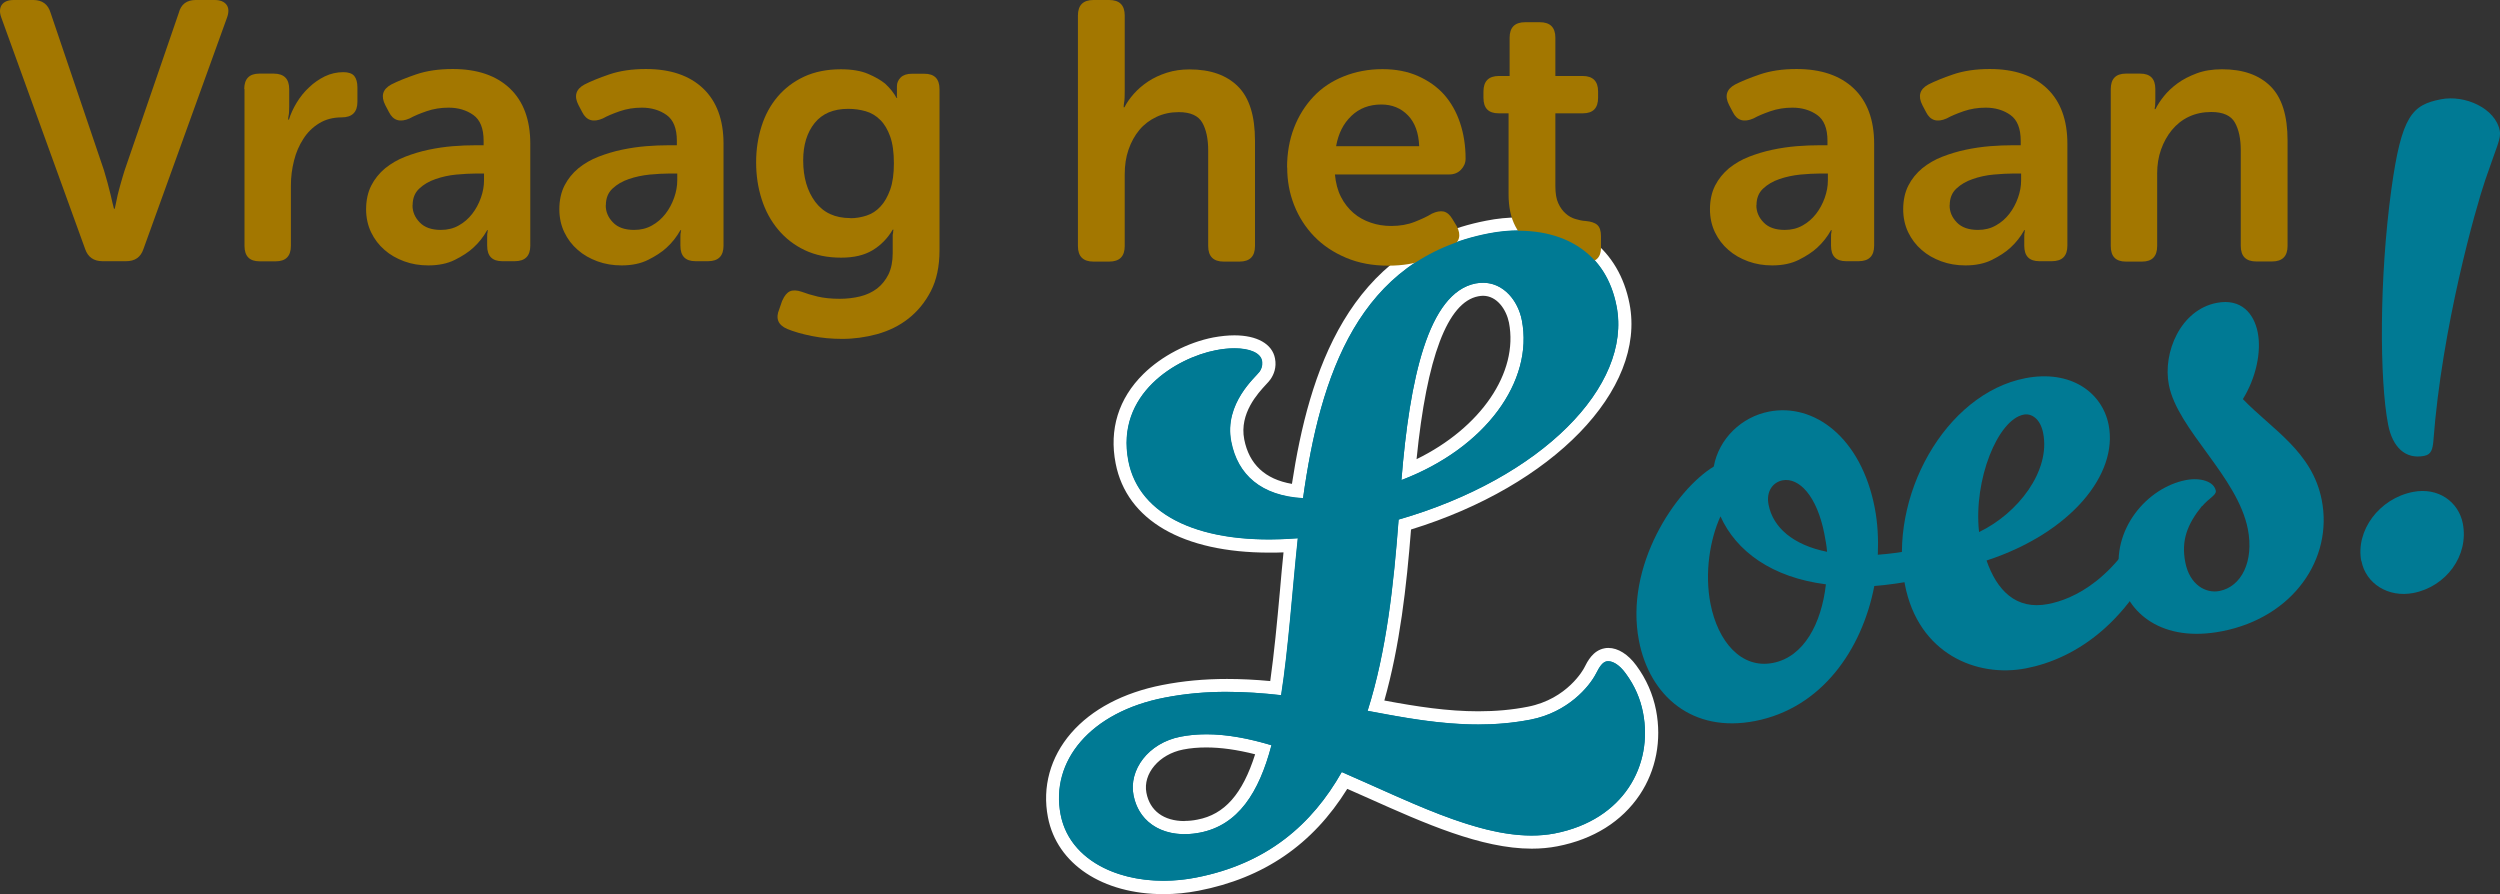
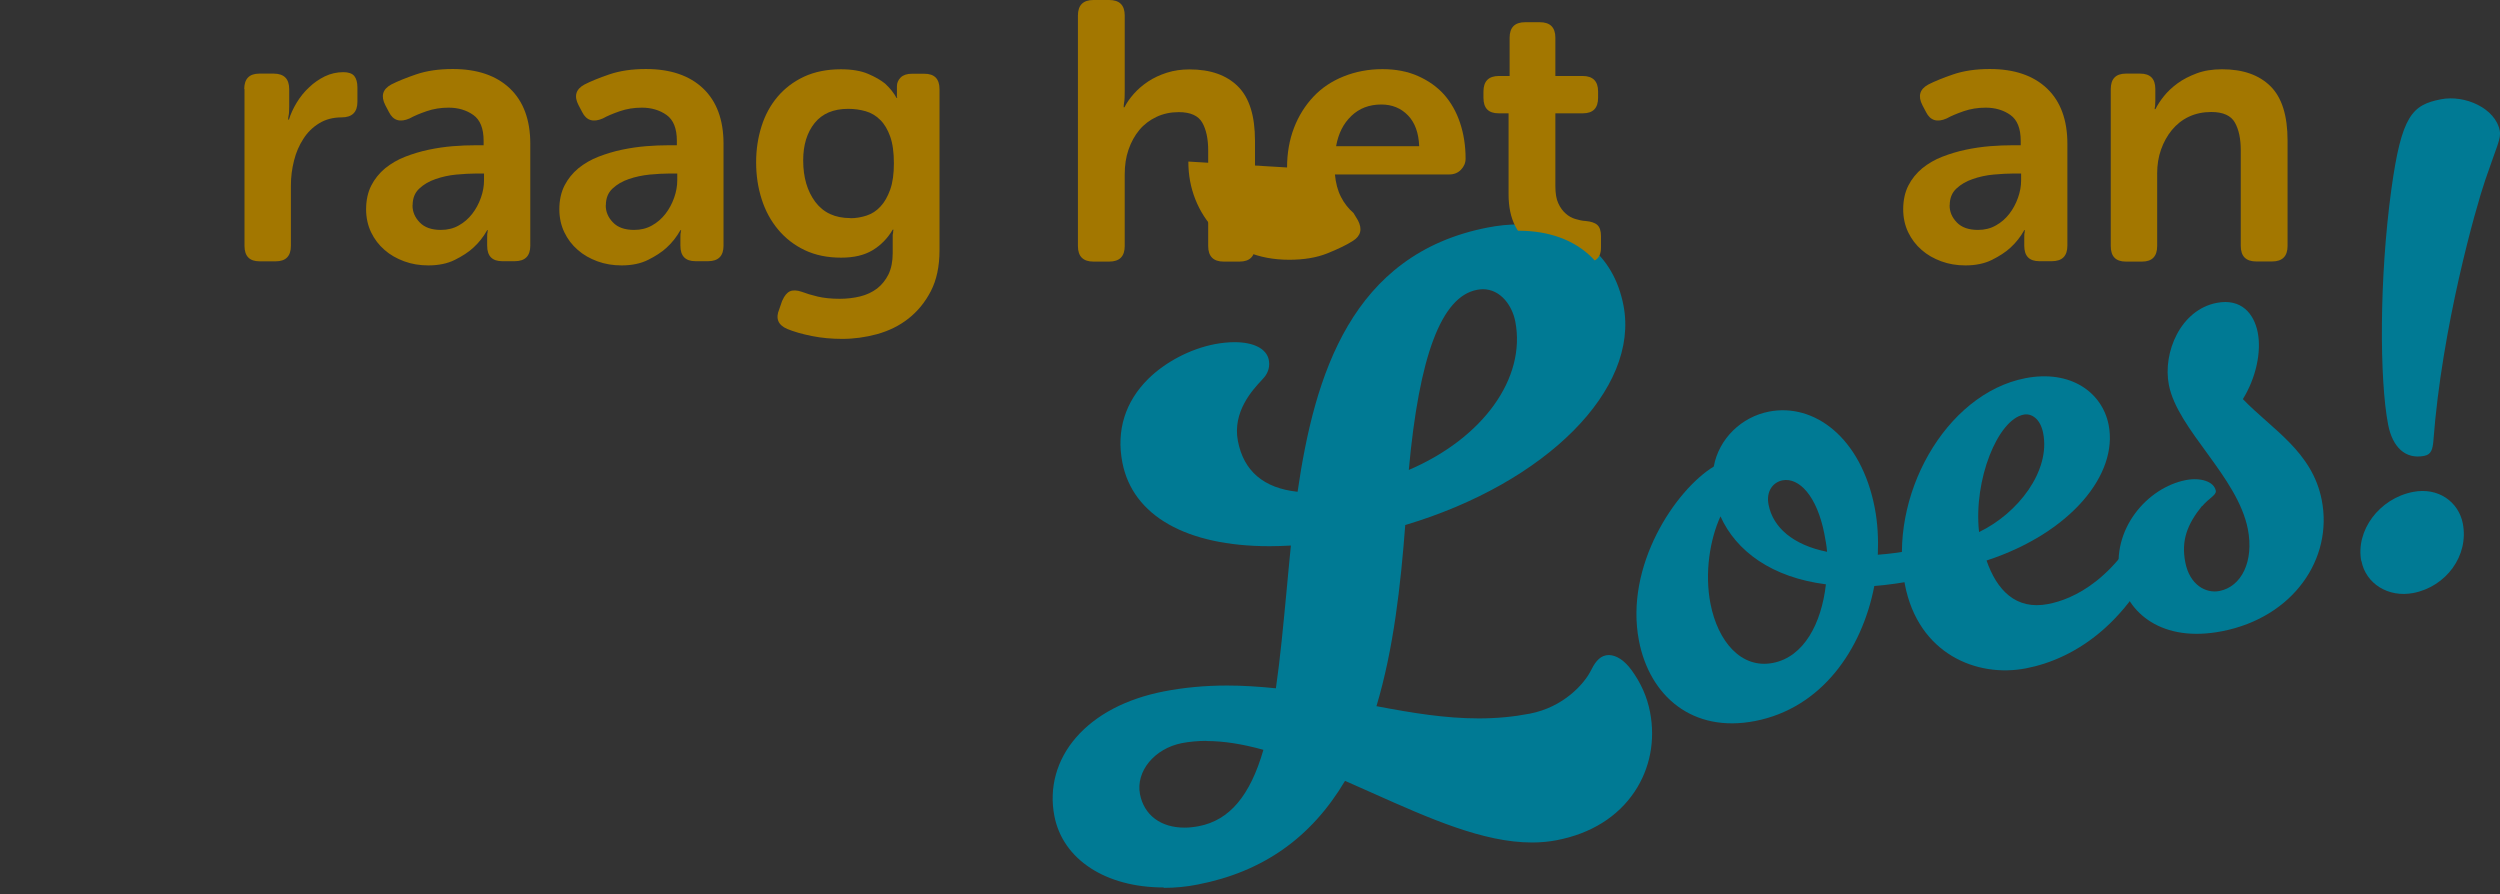
<svg xmlns="http://www.w3.org/2000/svg" id="Laag_1" data-name="Laag 1" viewBox="0 0 190.18 68.01">
  <rect x="0" y="0" width="190.18" height="68.01" fill="#333333" stroke="none" />
  <defs>
    <style>
      .cls-1 {
        fill: #007a94;
      }

      .cls-1, .cls-2, .cls-3 {
        stroke-width: 0px;
      }

      .cls-2 {
        fill: #a37700;
      }

      .cls-3 {
        fill: #fff;
      }
    </style>
  </defs>
  <g>
    <path class="cls-1" d="M88.52,67.51c-4.41,0-7.67-2.13-8.31-5.43-.42-2.15.17-4.28,1.65-5.98,1.5-1.73,3.81-2.94,6.66-3.5,1.55-.3,3.12-.45,4.82-.45,1.15,0,2.34.07,3.72.21.33-2.28.56-4.77.81-7.39.11-1.14.21-2.3.33-3.47-.55.03-1.1.05-1.62.05-6.33,0-10.42-2.32-11.2-6.37-.47-2.42.21-4.62,1.97-6.36,1.31-1.29,3.2-2.28,5.06-2.64.53-.1,1.03-.15,1.51-.15,1.46,0,2.43.5,2.6,1.35.08.43,0,.83-.26,1.21-.05.07-.15.19-.3.35-.66.71-2.22,2.38-1.79,4.61.44,2.29,1.97,3.59,4.54,3.86,1.29-8.88,4.09-18.08,14.45-20.1.81-.16,1.62-.24,2.41-.24,4.28,0,7.17,2.24,7.93,6.16,1.24,6.37-5.88,13.51-16.6,16.71-.35,4.59-.88,9.4-2.19,13.78,2.74.52,5.24.93,7.78.93,1.37,0,2.63-.12,3.88-.36,2.58-.5,4.12-2.26,4.62-3.22.29-.58.61-1.11,1.19-1.22.06-.01.13-.02.2-.02.57,0,1.2.41,1.73,1.14.71.97,1.19,2.04,1.41,3.19.42,2.16,0,4.31-1.17,6.06-1.28,1.92-3.33,3.2-5.95,3.7-.58.11-1.21.17-1.85.17-3.73,0-7.83-1.84-12.18-3.78-.68-.31-1.37-.61-2.05-.91-2.58,4.34-6.26,6.93-11.22,7.89-.85.17-1.71.25-2.56.25ZM91.77,56.36c-.65,0-1.28.06-1.86.17-2.09.41-3.52,2.15-3.19,3.88.31,1.6,1.58,2.55,3.39,2.55h0c.35,0,.71-.04,1.08-.11,2.34-.45,3.91-2.31,4.92-5.81-1.62-.45-3.05-.67-4.35-.67ZM112.81,22c-.15,0-.3.02-.46.05-2.7.52-4.39,5.01-5.18,13.7,5.63-2.41,8.94-6.97,8.1-11.3-.23-1.18-1.1-2.45-2.47-2.45Z" />
-     <path class="cls-3" d="M115.55,17.54c3.48,0,6.64,1.65,7.43,5.75,1.18,6.05-5.67,13.08-16.58,16.23-.37,4.86-.91,9.99-2.36,14.55,2.83.54,5.6,1.04,8.42,1.04,1.31,0,2.63-.11,3.97-.37,2.86-.56,4.47-2.52,4.97-3.48.29-.57.51-.9.84-.96.03,0,.07,0,.11,0,.34,0,.84.26,1.32.93.7.95,1.12,1.95,1.32,2.99.77,3.96-1.44,8.15-6.72,9.18-.57.11-1.16.16-1.76.16-4.33,0-9.41-2.65-14.44-4.83-2.25,3.97-5.66,6.98-11.1,8.03-.83.16-1.65.24-2.46.24-3.82,0-7.19-1.76-7.82-5.03-.79-4.07,2.25-7.8,7.91-8.9,1.63-.32,3.2-.44,4.73-.44,1.42,0,2.79.1,4.14.25.56-3.59.83-7.75,1.27-11.94-.75.06-1.48.09-2.18.09-6.11,0-9.98-2.22-10.71-5.97-.99-5.11,3.67-7.84,6.64-8.42.51-.1.98-.15,1.41-.15,1.16,0,1.99.34,2.11.94.02.11.08.44-.18.83-.27.39-2.73,2.41-2.16,5.33.49,2.53,2.28,4.12,5.46,4.3,1.31-9.38,4.22-18.22,14.11-20.14.77-.15,1.55-.23,2.31-.23M106.61,36.52c6.43-2.45,10.06-7.54,9.16-12.16-.29-1.48-1.38-2.85-2.96-2.85-.18,0-.36.02-.55.05-3.63.71-5.03,7.31-5.65,14.96M90.11,63.46c.38,0,.77-.04,1.17-.12,2.91-.57,4.49-3.04,5.44-6.65-1.71-.51-3.38-.83-4.96-.83-.67,0-1.32.06-1.95.18-2.47.48-3.96,2.54-3.58,4.46.37,1.89,1.9,2.96,3.88,2.96M115.55,16.54c-.81,0-1.66.08-2.5.25-10.51,2.04-13.48,11.59-14.77,20.02-2.04-.35-3.26-1.49-3.63-3.39-.38-1.98,1.05-3.51,1.66-4.17.16-.17.26-.28.35-.41.23-.34.47-.88.33-1.58-.21-1.1-1.37-1.75-3.09-1.75-.51,0-1.05.06-1.6.16-1.95.38-3.94,1.42-5.32,2.78-1.89,1.86-2.62,4.22-2.11,6.81.84,4.31,5.1,6.78,11.7,6.78.35,0,.71,0,1.07-.02-.1.97-.19,1.94-.27,2.9-.22,2.43-.44,4.75-.74,6.89-1.19-.11-2.25-.16-3.29-.16-1.73,0-3.34.15-4.92.46-2.96.58-5.36,1.84-6.94,3.66-1.58,1.83-2.21,4.1-1.76,6.41.69,3.55,4.15,5.84,8.8,5.84.88,0,1.77-.09,2.65-.26,4.96-.96,8.68-3.5,11.32-7.75.55.24,1.1.49,1.65.73,4.2,1.88,8.55,3.82,12.38,3.82.68,0,1.33-.06,1.95-.18,2.75-.53,4.91-1.89,6.27-3.92,1.24-1.86,1.68-4.15,1.24-6.43-.24-1.22-.74-2.37-1.5-3.4-.62-.85-1.39-1.34-2.13-1.34-.11,0-.21.01-.3.03-.87.17-1.28.97-1.54,1.49-.04.09-1.27,2.36-4.27,2.95-1.21.24-2.45.35-3.78.35-2.33,0-4.64-.35-7.15-.82,1.18-4.17,1.69-8.68,2.03-13.01,10.78-3.32,17.9-10.63,16.62-17.18-.8-4.11-3.94-6.56-8.42-6.56h0ZM107.76,34.93c.78-7.77,2.36-11.94,4.69-12.39.12-.02.24-.04.36-.04,1.08,0,1.78,1.06,1.98,2.04.74,3.82-2.16,8.01-7.03,10.39h0ZM90.11,62.46c-1.58,0-2.64-.78-2.9-2.15-.28-1.46.97-2.93,2.79-3.29.55-.11,1.15-.16,1.76-.16,1.12,0,2.34.17,3.72.52-.96,3.03-2.33,4.58-4.39,4.97-.34.07-.67.1-.98.1h0Z" />
  </g>
  <g>
-     <path class="cls-2" d="M.1,1.34C-.05.93-.03.61.14.36c.18-.24.48-.36.91-.36h1.48c.69,0,1.13.33,1.32.98l4.06,11.98c.09.3.18.61.27.94.08.33.16.64.24.94.07.34.16.68.25,1.04h.06c.07-.35.15-.7.22-1.04.07-.3.16-.61.25-.94.09-.33.19-.64.28-.94L13.6.98c.17-.65.6-.98,1.29-.98h1.43c.43,0,.73.12.91.36.18.24.19.57.04.98l-6.36,17.61c-.21.62-.64.92-1.32.92h-1.79c-.67,0-1.11-.31-1.32-.92L.1,1.34Z" />
    <path class="cls-2" d="M18.58,6.78c0-.78.38-1.18,1.15-1.18h1.09c.78,0,1.18.39,1.18,1.18v1.34c0,.15,0,.28-.01.39,0,.11-.02.21-.04.31-.02.09-.03.19-.03.28h.06c.13-.43.33-.86.59-1.29.26-.43.57-.82.94-1.16.36-.35.76-.62,1.2-.84.44-.21.91-.32,1.41-.32.39,0,.67.1.83.29.16.2.24.49.24.88v1.09c0,.78-.4,1.18-1.2,1.18-.65,0-1.22.15-1.71.45-.49.3-.89.69-1.2,1.18-.32.49-.56,1.04-.71,1.65-.16.62-.24,1.25-.24,1.9v4.59c0,.78-.38,1.18-1.15,1.18h-1.23c-.77,0-1.15-.39-1.15-1.18V6.78Z" />
    <path class="cls-2" d="M27.85,15.93c0-.69.13-1.29.39-1.81.26-.51.62-.95,1.06-1.32.45-.36.96-.66,1.53-.88.57-.22,1.16-.4,1.78-.53.62-.13,1.23-.22,1.85-.27.62-.05,1.19-.07,1.74-.07h.59v-.34c0-.93-.26-1.59-.78-1.96-.52-.37-1.15-.56-1.88-.56-.6,0-1.16.09-1.68.27-.52.18-.95.36-1.29.55-.73.32-1.25.16-1.57-.48l-.28-.53c-.35-.69-.21-1.21.45-1.57.47-.24,1.1-.5,1.89-.77.79-.27,1.72-.41,2.79-.41,1.87,0,3.32.5,4.35,1.48s1.55,2.39,1.55,4.2v7.76c0,.78-.39,1.18-1.18,1.18h-.95c-.77,0-1.15-.39-1.15-1.18v-.56c0-.22,0-.37.03-.45,0-.07,0-.13.03-.17h-.06c-.28.5-.63.95-1.06,1.34-.37.34-.84.64-1.4.92-.56.28-1.23.42-2.02.42-.65,0-1.26-.1-1.83-.31-.57-.21-1.07-.49-1.5-.87-.43-.37-.77-.82-1.02-1.34-.25-.52-.38-1.11-.38-1.76ZM31.38,15.62c0,.49.18.92.55,1.3.36.38.9.57,1.61.57.5,0,.96-.11,1.36-.34.4-.22.74-.52,1.02-.88.28-.36.5-.77.66-1.22.16-.45.24-.89.24-1.32v-.53h-.59c-.45,0-.95.03-1.51.08s-1.09.17-1.58.34c-.5.17-.91.41-1.25.73-.34.32-.5.74-.5,1.26Z" />
    <path class="cls-2" d="M42.55,15.93c0-.69.13-1.29.39-1.81.26-.51.62-.95,1.06-1.32.45-.36.96-.66,1.53-.88.57-.22,1.16-.4,1.78-.53.62-.13,1.23-.22,1.85-.27.62-.05,1.2-.07,1.74-.07h.59v-.34c0-.93-.26-1.59-.78-1.96-.52-.37-1.15-.56-1.88-.56-.6,0-1.16.09-1.68.27-.52.18-.95.36-1.29.55-.73.32-1.25.16-1.57-.48l-.28-.53c-.36-.69-.21-1.21.45-1.57.47-.24,1.1-.5,1.89-.77.79-.27,1.72-.41,2.79-.41,1.87,0,3.32.5,4.35,1.48s1.55,2.39,1.55,4.2v7.76c0,.78-.39,1.18-1.18,1.18h-.95c-.77,0-1.15-.39-1.15-1.18v-.56c0-.22,0-.37.03-.45,0-.07,0-.13.03-.17h-.06c-.28.5-.63.95-1.06,1.34-.37.34-.84.64-1.4.92-.56.28-1.23.42-2.02.42-.65,0-1.26-.1-1.83-.31-.57-.21-1.07-.49-1.5-.87-.43-.37-.77-.82-1.02-1.34-.25-.52-.38-1.11-.38-1.76ZM46.08,15.62c0,.49.18.92.55,1.3.36.38.9.57,1.61.57.5,0,.96-.11,1.36-.34.4-.22.74-.52,1.02-.88.28-.36.5-.77.66-1.22.16-.45.24-.89.24-1.32v-.53h-.59c-.45,0-.95.03-1.51.08-.56.06-1.09.17-1.58.34-.5.17-.91.41-1.25.73-.34.32-.5.74-.5,1.26Z" />
    <path class="cls-2" d="M59.52,22.85c.15-.35.34-.58.57-.69.23-.1.54-.09.91.04.34.13.74.25,1.2.36s1.03.17,1.68.17c.54,0,1.06-.06,1.55-.18.49-.12.92-.32,1.29-.6.36-.28.65-.64.87-1.08.21-.44.32-.98.32-1.61v-1.32c0-.07,0-.15.03-.22,0-.07,0-.16.03-.25h-.06c-.39.67-.91,1.19-1.54,1.57s-1.43.56-2.38.56c-1.04,0-1.97-.19-2.77-.57-.8-.38-1.48-.91-2.03-1.57s-.97-1.43-1.25-2.31-.42-1.81-.42-2.8.14-1.88.41-2.74c.27-.86.68-1.61,1.22-2.25.54-.64,1.21-1.15,2.02-1.53.8-.37,1.74-.56,2.8-.56.84,0,1.53.12,2.07.35.54.23.97.48,1.29.74.37.34.66.7.87,1.09h.06s-.03-.05-.03-.08v-.81c0-.26.1-.48.29-.67.2-.19.48-.28.85-.28h.95c.77,0,1.15.39,1.15,1.18v12.24c0,1.23-.22,2.27-.66,3.12-.44.85-1.01,1.54-1.71,2.09s-1.49.93-2.38,1.18c-.89.24-1.77.36-2.65.36-.8,0-1.58-.07-2.32-.22-.75-.15-1.36-.33-1.85-.53-.71-.3-.92-.8-.62-1.51l.22-.64ZM64.7,16.6c.41,0,.82-.07,1.22-.2.4-.13.76-.36,1.06-.69.31-.33.55-.76.74-1.29.19-.53.28-1.2.28-2s-.09-1.5-.28-2.03c-.19-.53-.44-.96-.76-1.27-.32-.32-.69-.54-1.11-.66-.42-.12-.86-.18-1.33-.18-1.12,0-1.97.36-2.55,1.08-.58.72-.87,1.67-.87,2.84,0,1.29.31,2.34.92,3.16.62.82,1.5,1.23,2.66,1.23Z" />
    <path class="cls-2" d="M82,1.18c0-.78.39-1.18,1.18-1.18h1.2c.78,0,1.18.39,1.18,1.18v5.77c0,.19,0,.35-.01.49,0,.14-.02.27-.04.38-.02.13-.03.24-.03.34h.06c.17-.34.41-.68.71-1.02.31-.35.67-.66,1.09-.94.42-.28.9-.5,1.43-.67.53-.17,1.11-.25,1.72-.25,1.59,0,2.81.43,3.68,1.29.87.86,1.3,2.24,1.3,4.14v8.01c0,.78-.39,1.18-1.18,1.18h-1.2c-.78,0-1.18-.39-1.18-1.18v-7.28c0-.88-.15-1.58-.45-2.11-.3-.53-.9-.8-1.79-.8-.62,0-1.18.12-1.69.36-.51.24-.95.57-1.3.99-.35.42-.63.92-.83,1.5-.2.58-.29,1.2-.29,1.88v5.46c0,.78-.39,1.18-1.18,1.18h-1.2c-.78,0-1.18-.39-1.18-1.18V1.18Z" />
-     <path class="cls-2" d="M97.91,12.74c0-1.1.18-2.11.53-3.02.35-.91.85-1.7,1.48-2.37s1.4-1.18,2.3-1.54c.9-.36,1.88-.55,2.94-.55,1.01,0,1.91.17,2.7.52.79.35,1.46.82,1.99,1.41.53.6.94,1.32,1.22,2.16.28.84.42,1.75.42,2.72,0,.32-.12.6-.35.84-.23.24-.53.36-.88.36h-8.71c.06.65.21,1.22.46,1.71s.57.89.95,1.22c.38.33.82.57,1.32.74.49.17,1.01.25,1.55.25.65,0,1.25-.1,1.78-.31.53-.21.97-.41,1.3-.62.35-.17.66-.22.91-.17.25.06.47.24.66.56l.34.56c.35.67.22,1.19-.39,1.57-.47.3-1.11.61-1.93.94-.82.33-1.79.49-2.91.49-1.18,0-2.24-.2-3.19-.6-.95-.4-1.76-.94-2.42-1.62-.66-.68-1.17-1.47-1.53-2.38-.36-.91-.53-1.86-.53-2.87ZM107.96,11.12c-.04-1.01-.32-1.79-.85-2.34-.53-.55-1.21-.83-2.03-.83-.92,0-1.68.29-2.28.87-.61.58-.99,1.34-1.16,2.3h6.33Z" />
+     <path class="cls-2" d="M97.91,12.74c0-1.1.18-2.11.53-3.02.35-.91.85-1.7,1.48-2.37s1.4-1.18,2.3-1.54c.9-.36,1.88-.55,2.94-.55,1.01,0,1.91.17,2.7.52.79.35,1.46.82,1.99,1.41.53.6.94,1.32,1.22,2.16.28.84.42,1.75.42,2.72,0,.32-.12.6-.35.84-.23.24-.53.36-.88.36h-8.71c.06.65.21,1.22.46,1.71s.57.89.95,1.22l.34.56c.35.67.22,1.19-.39,1.57-.47.3-1.11.61-1.93.94-.82.33-1.79.49-2.91.49-1.18,0-2.24-.2-3.19-.6-.95-.4-1.76-.94-2.42-1.62-.66-.68-1.17-1.47-1.53-2.38-.36-.91-.53-1.86-.53-2.87ZM107.96,11.12c-.04-1.01-.32-1.79-.85-2.34-.53-.55-1.21-.83-2.03-.83-.92,0-1.68.29-2.28.87-.61.58-.99,1.34-1.16,2.3h6.33Z" />
    <path class="cls-2" d="M114.76,8.62h-.76c-.77,0-1.15-.39-1.15-1.18v-.48c0-.78.39-1.18,1.18-1.18h.81v-2.91c0-.78.39-1.18,1.18-1.18h1.12c.78,0,1.18.39,1.18,1.18v2.91h2.07c.78,0,1.18.39,1.18,1.18v.48c0,.78-.38,1.18-1.15,1.18h-2.1v5.54c0,.54.07.98.22,1.3.15.33.34.59.56.78.22.2.47.34.74.42s.53.14.77.15c.43.04.73.14.91.31.18.17.27.45.27.84v.87c0,.43-.12.73-.36.91-.24.18-.61.27-1.09.27-.63,0-1.28-.09-1.95-.28-.66-.19-1.26-.48-1.79-.9-.53-.41-.97-.95-1.32-1.61-.35-.66-.52-1.48-.52-2.45v-6.16Z" />
-     <path class="cls-2" d="M130.08,15.93c0-.69.13-1.29.39-1.81.26-.51.62-.95,1.06-1.32.45-.36.96-.66,1.53-.88.57-.22,1.16-.4,1.78-.53.62-.13,1.23-.22,1.85-.27.62-.05,1.2-.07,1.74-.07h.59v-.34c0-.93-.26-1.59-.78-1.96-.52-.37-1.15-.56-1.88-.56-.6,0-1.16.09-1.68.27-.52.18-.95.36-1.29.55-.73.32-1.25.16-1.57-.48l-.28-.53c-.36-.69-.21-1.21.45-1.57.47-.24,1.1-.5,1.89-.77.79-.27,1.72-.41,2.79-.41,1.87,0,3.32.5,4.35,1.48s1.55,2.39,1.55,4.2v7.76c0,.78-.39,1.18-1.18,1.18h-.95c-.77,0-1.15-.39-1.15-1.18v-.56c0-.22,0-.37.03-.45,0-.07,0-.13.03-.17h-.06c-.28.5-.63.95-1.06,1.34-.37.34-.84.64-1.4.92-.56.28-1.23.42-2.02.42-.65,0-1.26-.1-1.83-.31-.57-.21-1.07-.49-1.5-.87-.43-.37-.77-.82-1.02-1.34-.25-.52-.38-1.11-.38-1.76ZM133.61,15.62c0,.49.18.92.55,1.3.36.38.9.57,1.61.57.5,0,.96-.11,1.36-.34.4-.22.74-.52,1.02-.88.28-.36.5-.77.66-1.22.16-.45.24-.89.24-1.32v-.53h-.59c-.45,0-.95.03-1.51.08-.56.06-1.09.17-1.58.34-.5.17-.91.41-1.25.73-.34.32-.5.74-.5,1.26Z" />
    <path class="cls-2" d="M144.78,15.93c0-.69.13-1.29.39-1.81.26-.51.62-.95,1.06-1.32.45-.36.96-.66,1.53-.88.57-.22,1.16-.4,1.78-.53.62-.13,1.23-.22,1.85-.27.62-.05,1.19-.07,1.74-.07h.59v-.34c0-.93-.26-1.59-.78-1.96-.52-.37-1.15-.56-1.88-.56-.6,0-1.16.09-1.68.27-.52.18-.95.36-1.29.55-.73.32-1.25.16-1.57-.48l-.28-.53c-.35-.69-.21-1.21.45-1.57.47-.24,1.1-.5,1.89-.77.79-.27,1.72-.41,2.79-.41,1.87,0,3.32.5,4.35,1.48s1.55,2.39,1.55,4.2v7.76c0,.78-.39,1.18-1.18,1.18h-.95c-.77,0-1.15-.39-1.15-1.18v-.56c0-.22,0-.37.03-.45,0-.07,0-.13.03-.17h-.06c-.28.5-.63.95-1.06,1.34-.37.34-.84.64-1.4.92-.56.28-1.23.42-2.02.42-.65,0-1.26-.1-1.83-.31-.57-.21-1.07-.49-1.5-.87-.43-.37-.77-.82-1.02-1.34-.25-.52-.38-1.11-.38-1.76ZM148.31,15.62c0,.49.18.92.55,1.3.36.38.9.57,1.61.57.5,0,.96-.11,1.36-.34.4-.22.74-.52,1.02-.88.28-.36.5-.77.66-1.22.16-.45.24-.89.24-1.32v-.53h-.59c-.45,0-.95.03-1.51.08s-1.09.17-1.58.34c-.5.17-.91.41-1.25.73-.34.32-.5.74-.5,1.26Z" />
    <path class="cls-2" d="M160.57,6.78c0-.78.38-1.18,1.15-1.18h1.09c.77,0,1.15.39,1.15,1.18v.87c0,.09,0,.18-.01.25,0,.07-.01.14-.01.2-.02.07-.03.14-.03.2h.06c.15-.3.36-.63.64-.98.28-.35.63-.68,1.04-.98.41-.3.9-.55,1.46-.76.56-.21,1.2-.31,1.93-.31,1.59,0,2.81.43,3.68,1.29.87.86,1.3,2.24,1.3,4.14v8.01c0,.78-.39,1.18-1.18,1.18h-1.2c-.78,0-1.18-.39-1.18-1.18v-7.28c0-.88-.15-1.58-.45-2.11-.3-.53-.9-.8-1.79-.8-.63,0-1.2.12-1.71.36s-.93.58-1.29,1.01c-.35.43-.63.93-.83,1.5-.2.57-.29,1.17-.29,1.81v5.52c0,.78-.38,1.18-1.15,1.18h-1.23c-.77,0-1.15-.39-1.15-1.18V6.78Z" />
  </g>
  <g>
    <path class="cls-1" d="M99.12,37.92c1.31-9.38,4.22-18.22,14.11-20.14,4.29-.83,8.77.52,9.74,5.52,1.18,6.05-5.67,13.08-16.58,16.23-.37,4.86-.91,9.99-2.36,14.55,4.15.79,8.16,1.49,12.4.67,2.86-.56,4.47-2.52,4.97-3.48.29-.57.51-.9.84-.96.33-.06.89.17,1.43.92.7.95,1.12,1.95,1.32,2.99.77,3.96-1.44,8.15-6.72,9.18-4.67.91-10.47-2.19-16.2-4.67-2.25,3.97-5.66,6.98-11.1,8.03-4.73.92-9.52-.83-10.29-4.79-.79-4.07,2.25-7.8,7.91-8.9,3.13-.61,6.06-.5,8.86-.18.56-3.59.83-7.75,1.27-11.94-7.36.58-12.08-1.7-12.89-5.88-.99-5.11,3.67-7.84,6.64-8.42,1.87-.36,3.36-.03,3.52.8.02.11.08.44-.18.83-.27.39-2.73,2.41-2.16,5.33.49,2.53,2.28,4.12,5.46,4.3ZM96.73,56.69c-2.42-.73-4.77-1.07-6.92-.65-2.47.48-3.96,2.54-3.58,4.46.44,2.25,2.53,3.33,5.06,2.84,2.91-.57,4.49-3.04,5.44-6.65ZM106.61,36.52c6.43-2.45,10.06-7.54,9.16-12.16-.32-1.65-1.64-3.16-3.51-2.8-3.63.71-5.03,7.31-5.65,14.96Z" />
    <path class="cls-1" d="M142.58,44.59c-.94,4.86-4.02,9.28-9.07,10.26-4.78.93-8.02-1.92-8.83-6.1-1.11-5.72,2.79-11.49,5.69-13.26.39-2.13,2.12-3.78,4.21-4.18,3.41-.66,7,1.95,8.04,7.34.22,1.16.28,2.34.23,3.55.96-.07,1.9-.2,3-.41,1.26-.25,2.09.17,2.19.71.11.55-.54,1.3-2.19,1.62-1.16.22-2.26.38-3.28.46ZM138.9,44.45c-4.09-.52-6.82-2.5-8.02-5.17-.8,1.75-1.22,4.29-.76,6.65.56,2.86,2.33,4.97,4.75,4.5,2.36-.46,3.69-3,4.03-5.97ZM138.99,41.98c-.03-.45-.12-.89-.21-1.38-.56-2.86-1.92-4.3-3.18-4.06-.71.14-1.27.82-1.06,1.86.33,1.71,1.85,3.06,4.46,3.58Z" />
    <path class="cls-1" d="M163.85,38.11c.16-.37.45-.6.73-.66.38-.07.78.19.88.69.05.27.05.56-.09.99-2.68,8.22-7.62,11.01-11.24,11.71-3.74.73-8.2-1.09-9.22-6.37-1.29-6.65,3.05-14.51,9.16-15.7,3.46-.67,5.86,1.09,6.34,3.56.73,3.74-2.86,8.2-9.29,10.31.78,2.24,2.22,3.79,4.69,3.31,1.81-.35,5.36-1.78,8.06-7.84ZM150.56,40.47c2.97-1.43,5.43-4.65,4.87-7.51-.22-1.15-.93-1.53-1.48-1.42-1.98.38-3.83,4.97-3.4,8.93Z" />
    <path class="cls-1" d="M167.52,38.48c-1.15,1.42-1.6,2.65-1.28,4.3.33,1.7,1.55,2.38,2.59,2.18,1.7-.33,2.64-2.28,2.17-4.7-.78-4.01-5.35-7.57-6.01-10.98-.48-2.47.89-5.71,3.64-6.24,1.87-.36,2.84.82,3.12,2.25.29,1.48-.13,3.45-1.13,5.07,2.22,2.31,5.28,3.99,6,7.68.87,4.45-2.15,8.92-7.59,9.98-4.56.89-7.23-1.39-7.76-4.14-.69-3.57,2.05-6.79,5.02-7.36,1.1-.21,2.13.1,2.27.81.06.33-.52.56-1.03,1.17Z" />
    <path class="cls-1" d="M179.63,42.69c-.45-2.31,1.35-4.77,3.94-5.27,1.92-.37,3.46.76,3.78,2.4.48,2.47-1.29,4.81-3.76,5.29-1.92.37-3.62-.72-3.95-2.43ZM185.11,33.58c-.06.58-.15,1-.7,1.1-1.43.28-2.41-.67-2.74-2.38-.66-3.41-.68-11.11.24-17.85.78-5.69,1.59-6.47,3.79-6.9,1.81-.35,4.13.68,4.46,2.39.12.6-.23,1.19-1.1,3.75-.73,2.14-3.3,11.2-3.95,19.88Z" />
  </g>
</svg>